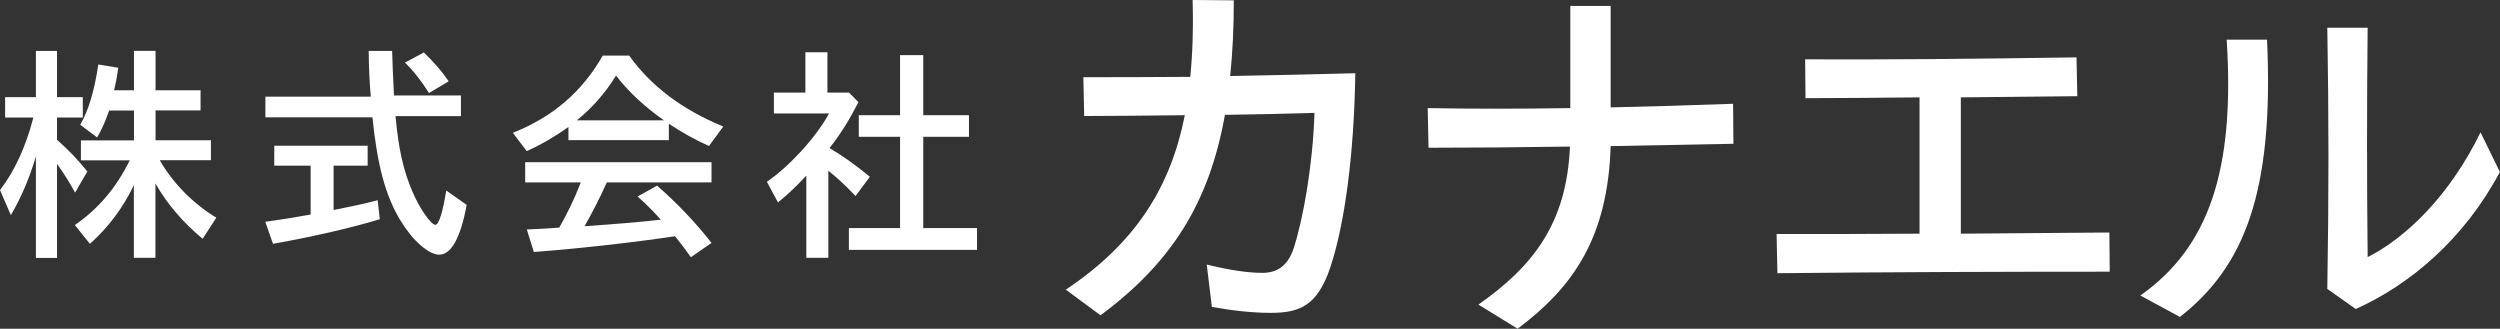
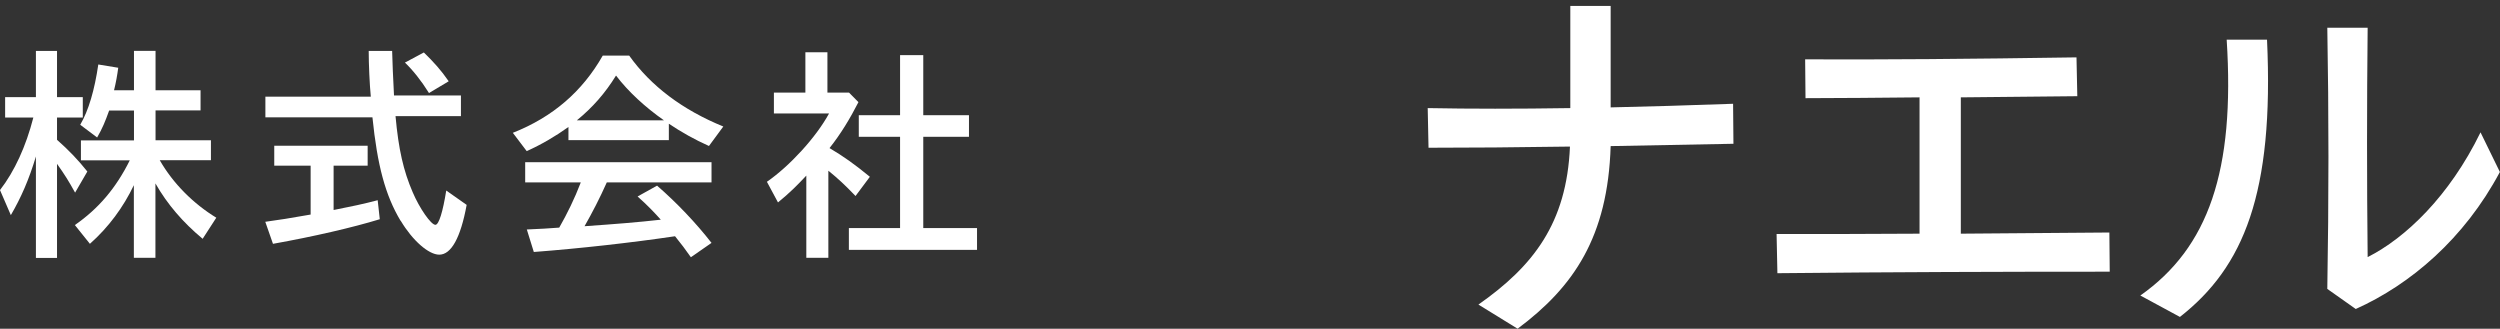
<svg xmlns="http://www.w3.org/2000/svg" id="_レイヤー_2" data-name="レイヤー 2" width="214.4" height="28.19" viewBox="0 0 214.4 28.19">
  <rect x="0" y="0" width="214.4" height="28.19" fill="#333333" stroke="none" />
  <defs>
    <style>
      .cls-1 {
        fill: #fff;
      }
    </style>
  </defs>
  <g id="_レイヤー_4" data-name="レイヤー 4">
    <g>
      <g>
        <path class="cls-1" d="M3.08,13.42c-.6,1.99-1.27,3.52-2.15,5.03l-.93-2.15c1.25-1.61,2.23-3.76,2.86-6.22H.44v-1.75h2.64v-3.96h1.81v3.96h2.21v1.75h-2.21v1.91c1.01.89,1.83,1.75,2.6,2.72l-1.05,1.81c-.56-1.01-.87-1.51-1.55-2.47v8.07h-1.81v-8.69ZM11.49,15.86c-.91,1.91-2.17,3.62-3.78,5.05l-1.29-1.61c2.03-1.41,3.52-3.16,4.71-5.55h-4.19v-1.71h4.55v-2.56h-2.13c-.34.95-.58,1.53-1.03,2.31l-1.45-1.09c.72-1.23,1.23-2.98,1.55-5.17l1.71.28c-.08.62-.2,1.29-.36,1.93h1.71v-3.38h1.85v3.38h3.86v1.73h-3.86v2.56h4.75v1.71h-4.39c1.15,2.01,2.9,3.74,4.85,4.93l-1.17,1.81c-1.67-1.39-3.02-2.94-4.05-4.75v6.38h-1.85v-6.26Z" />
        <path class="cls-1" d="M34.35,18.93c-1.31-2.19-1.99-4.75-2.41-8.87h-9.18v-1.77h9.04c-.1-1.03-.18-2.78-.18-3.92h2.01c.02.87.08,2.33.16,3.82h5.74v1.77h-5.61c.26,2.86.68,4.69,1.47,6.52.58,1.37,1.57,2.8,1.95,2.8.3,0,.64-1.13.93-2.94l1.75,1.23c-.52,2.84-1.33,4.27-2.35,4.27-.91,0-2.29-1.21-3.3-2.9ZM22.76,19.02c1.05-.14,2.19-.32,3.88-.62v-4.19h-3.12v-1.71h8.01v1.71h-2.92v3.8c1.51-.3,2.58-.52,3.78-.84l.18,1.63c-2.35.72-5.69,1.49-9.16,2.11l-.66-1.89ZM34.72,5.37l1.63-.87c.84.82,1.47,1.51,2.13,2.47l-1.69,1.01c-.68-1.09-1.39-1.97-2.07-2.62Z" />
        <path class="cls-1" d="M43.98,11.39c3.42-1.35,5.96-3.54,7.71-6.62h2.27c1.85,2.6,4.57,4.65,8.07,6.08l-1.23,1.67c-1.21-.54-2.37-1.19-3.44-1.91v1.41h-8.61v-1.13c-1.13.81-2.33,1.51-3.58,2.07l-1.19-1.57ZM57.89,20.26c-3.78.56-8.17,1.05-12.11,1.35l-.6-1.93c.93-.04,2.11-.1,2.78-.16.69-1.21,1.31-2.47,1.85-3.88h-4.77v-1.73h15.98v1.73h-8.98c-.6,1.35-1.25,2.6-1.91,3.76,2.58-.18,4.61-.34,6.54-.56-.5-.56-1.11-1.21-1.99-1.99l1.67-.93c1.69,1.47,3.32,3.18,4.67,4.91l-1.77,1.23c-.6-.85-.7-.97-1.35-1.79ZM56.94,10.32c-1.61-1.13-3.06-2.46-4.11-3.84-.93,1.51-2.01,2.74-3.36,3.84h7.47Z" />
        <path class="cls-1" d="M69.16,15.05c-.79.84-1.41,1.47-2.44,2.31l-.95-1.77c1.93-1.33,4.21-3.8,5.33-5.86h-4.73v-1.79h2.7v-3.46h1.89v3.46h1.85l.81.82c-.71,1.39-1.51,2.72-2.48,3.94,1.21.72,2.13,1.37,3.46,2.46l-1.23,1.65c-.89-.93-1.49-1.49-2.33-2.17v7.47h-1.89v-7.06ZM72.8,19.56h4.39v-7.83h-3.54v-1.85h3.54v-5.15h1.99v5.15h3.92v1.85h-3.92v7.83h4.61v1.87h-10.99v-1.87Z" />
      </g>
      <g>
-         <path class="cls-1" d="M91.42,24.83c5.94-3.97,8.97-8.76,10.19-14.95-3.16.03-6.15.07-8.63.07l-.07-3.33c2.51,0,5.71,0,9.17-.03.2-2.07.27-4.25.2-6.59l3.53.03c0,2.34-.1,4.48-.31,6.49,3.57-.07,7.27-.14,10.73-.24-.1,7-.92,12.98-2.14,16.64-1.12,3.33-2.65,3.91-5.13,3.91-1.56,0-3.33-.2-5.03-.51l-.44-3.63c2.24.54,3.67.71,4.79.71,1.29,0,2.17-.65,2.65-2.07.82-2.48,1.66-7.17,1.8-11.65-2.51.07-5.13.14-7.68.17-1.36,7.61-4.62,12.7-10.67,17.19l-2.99-2.21Z" />
        <path class="cls-1" d="M126.79,26.12c4.69-3.29,7.57-6.96,7.85-13.55-4.62.07-8.53.1-12.13.1l-.07-3.4c3.7.07,7.64.07,12.23,0V.51h3.46v8.7c3.16-.07,6.62-.17,10.5-.31l.03,3.43-10.53.2c-.24,7.81-3.19,12.09-7.98,15.66l-3.36-2.07Z" />
        <path class="cls-1" d="M152.36,20.07c4.01,0,8.09,0,12.26-.03v-11.69c-3.5.03-6.69.07-9.78.07l-.03-3.33c6.69.03,14.06-.03,23.27-.17l.07,3.33-9.99.1v11.69l12.74-.1.03,3.36c-9.37,0-18.68.03-28.5.13l-.07-3.36Z" />
        <path class="cls-1" d="M183.56,25.34c5.84-4.11,8.12-10.7,7.4-21.94h3.46c.61,13.18-2,19.5-7.47,23.78l-3.4-1.84ZM199.59,24.76c.13-7.71.13-14.94,0-22.38h3.46c-.07,6.59-.07,13.15,0,19.67,3.23-1.63,7-5.2,9.68-10.7l1.66,3.4c-3.06,5.74-7.68,9.65-12.36,11.75l-2.45-1.73Z" />
      </g>
    </g>
  </g>
</svg>